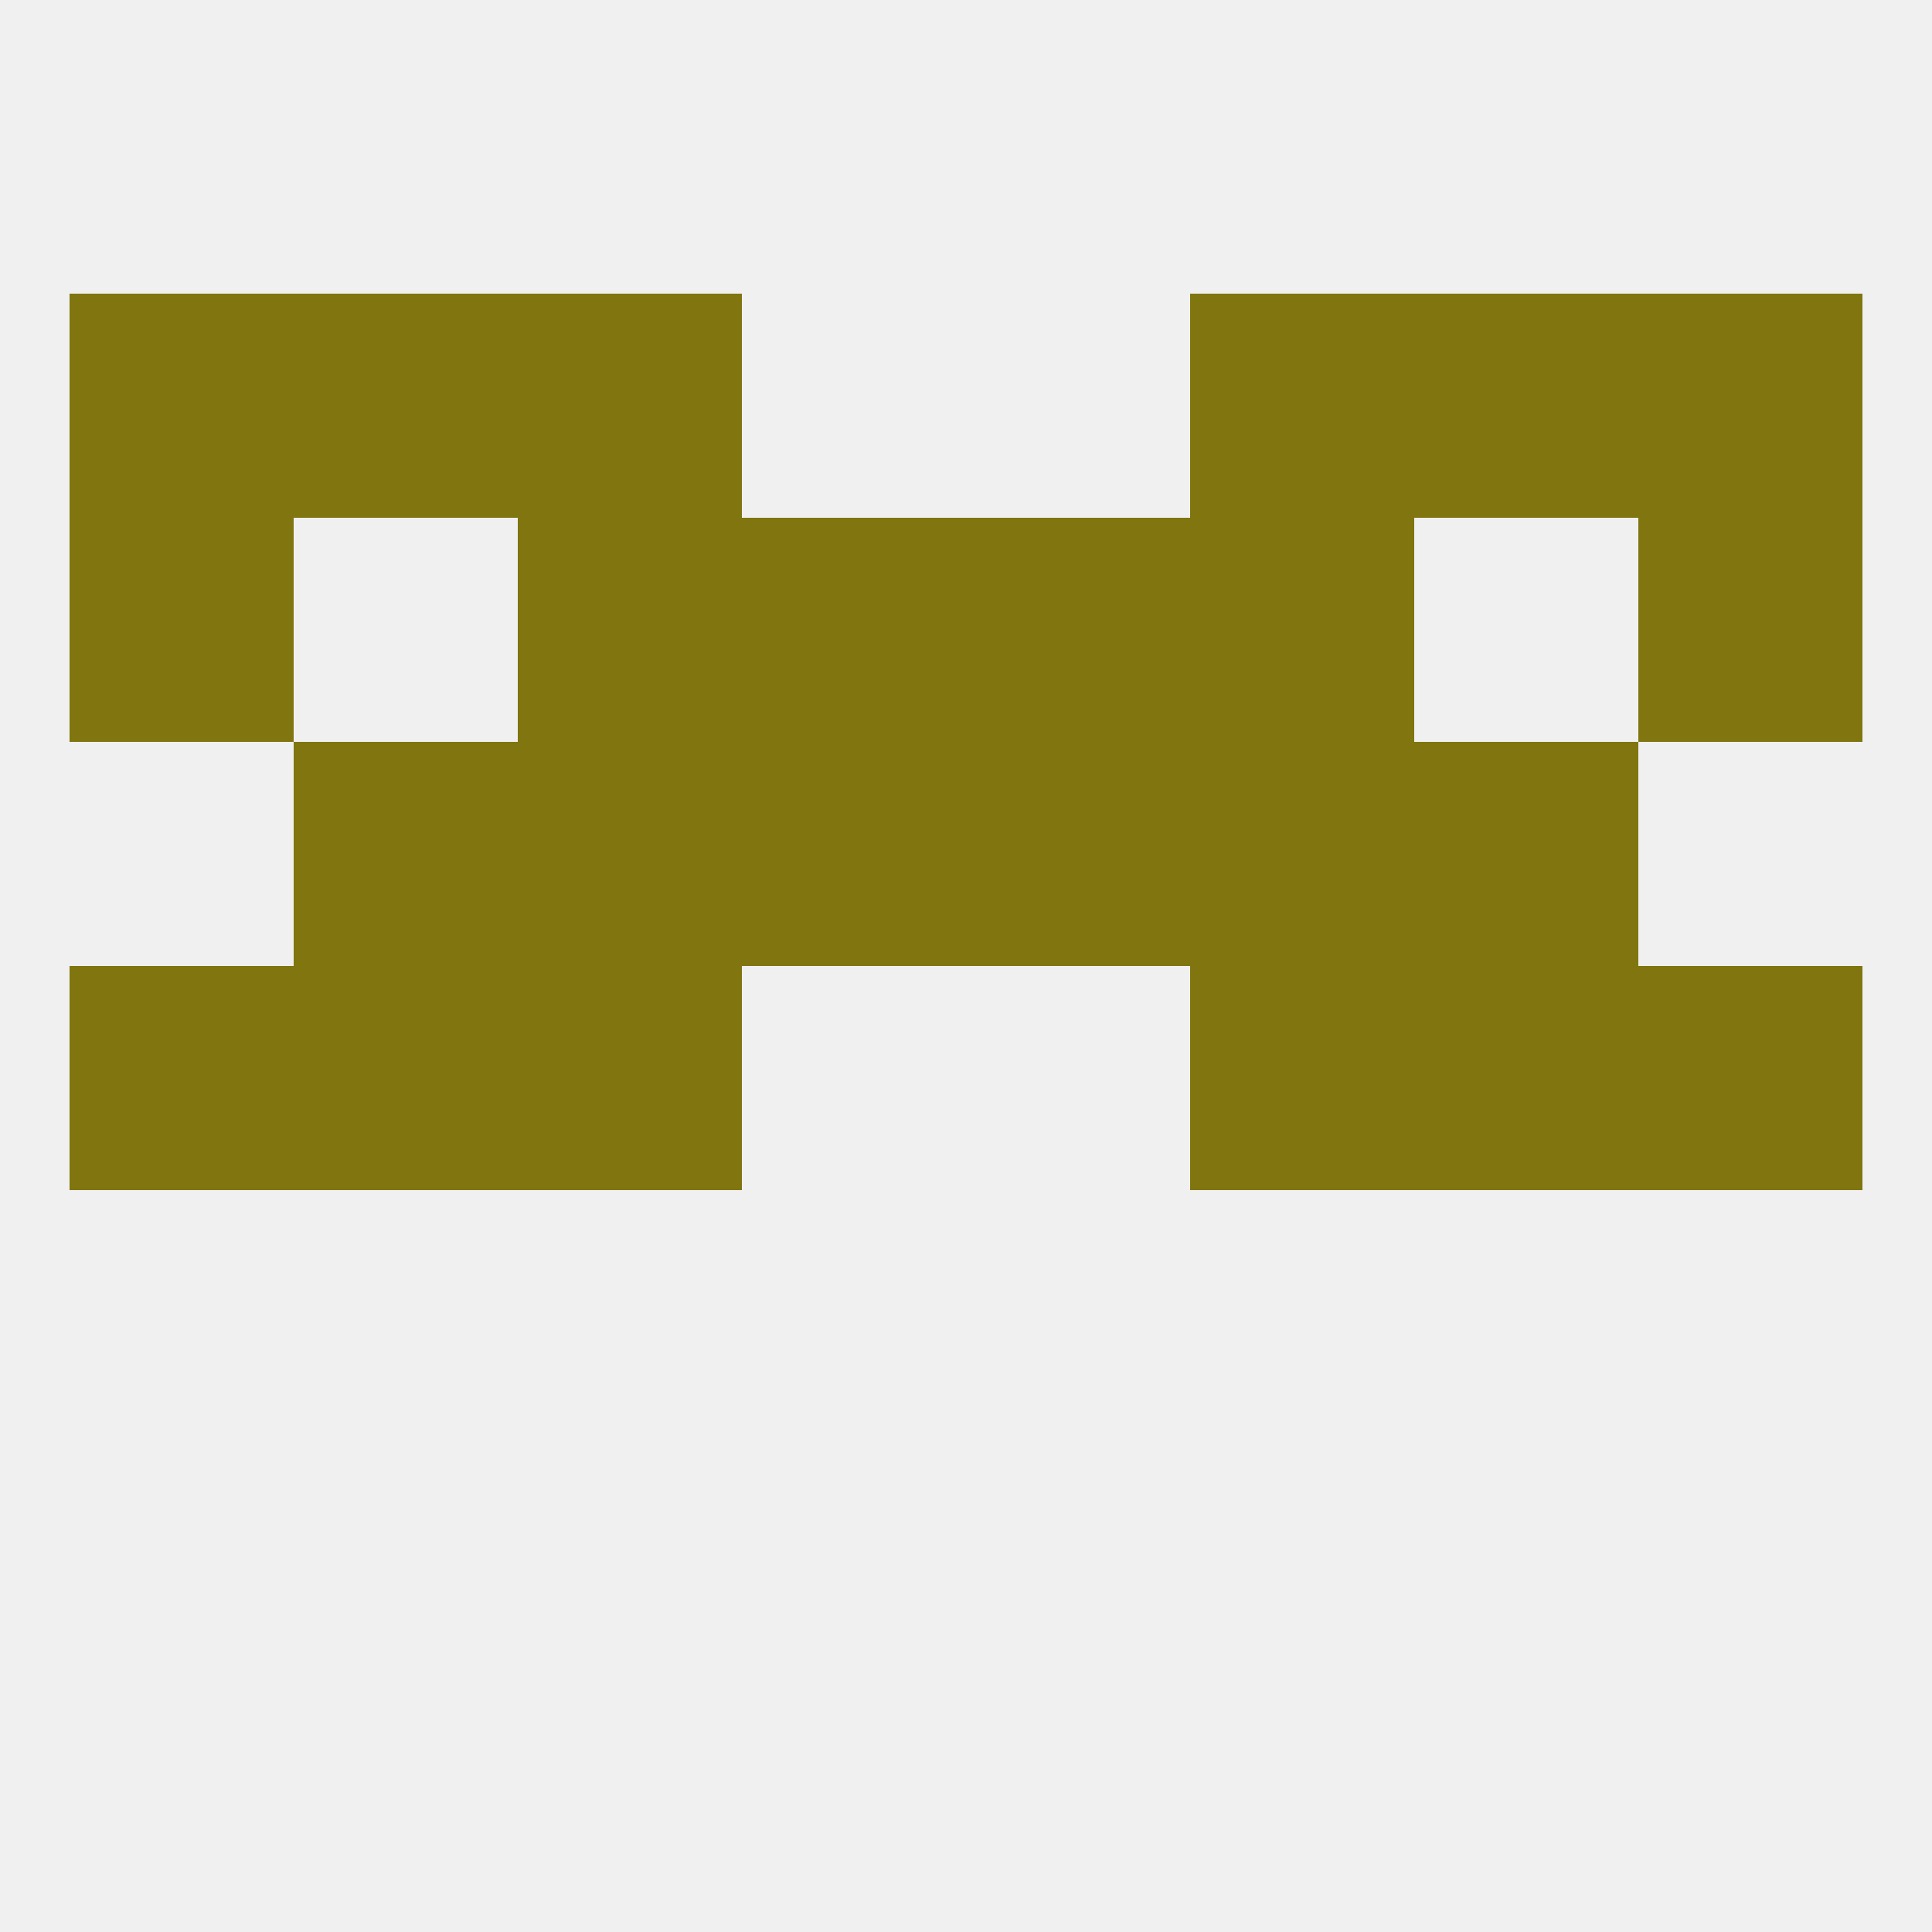
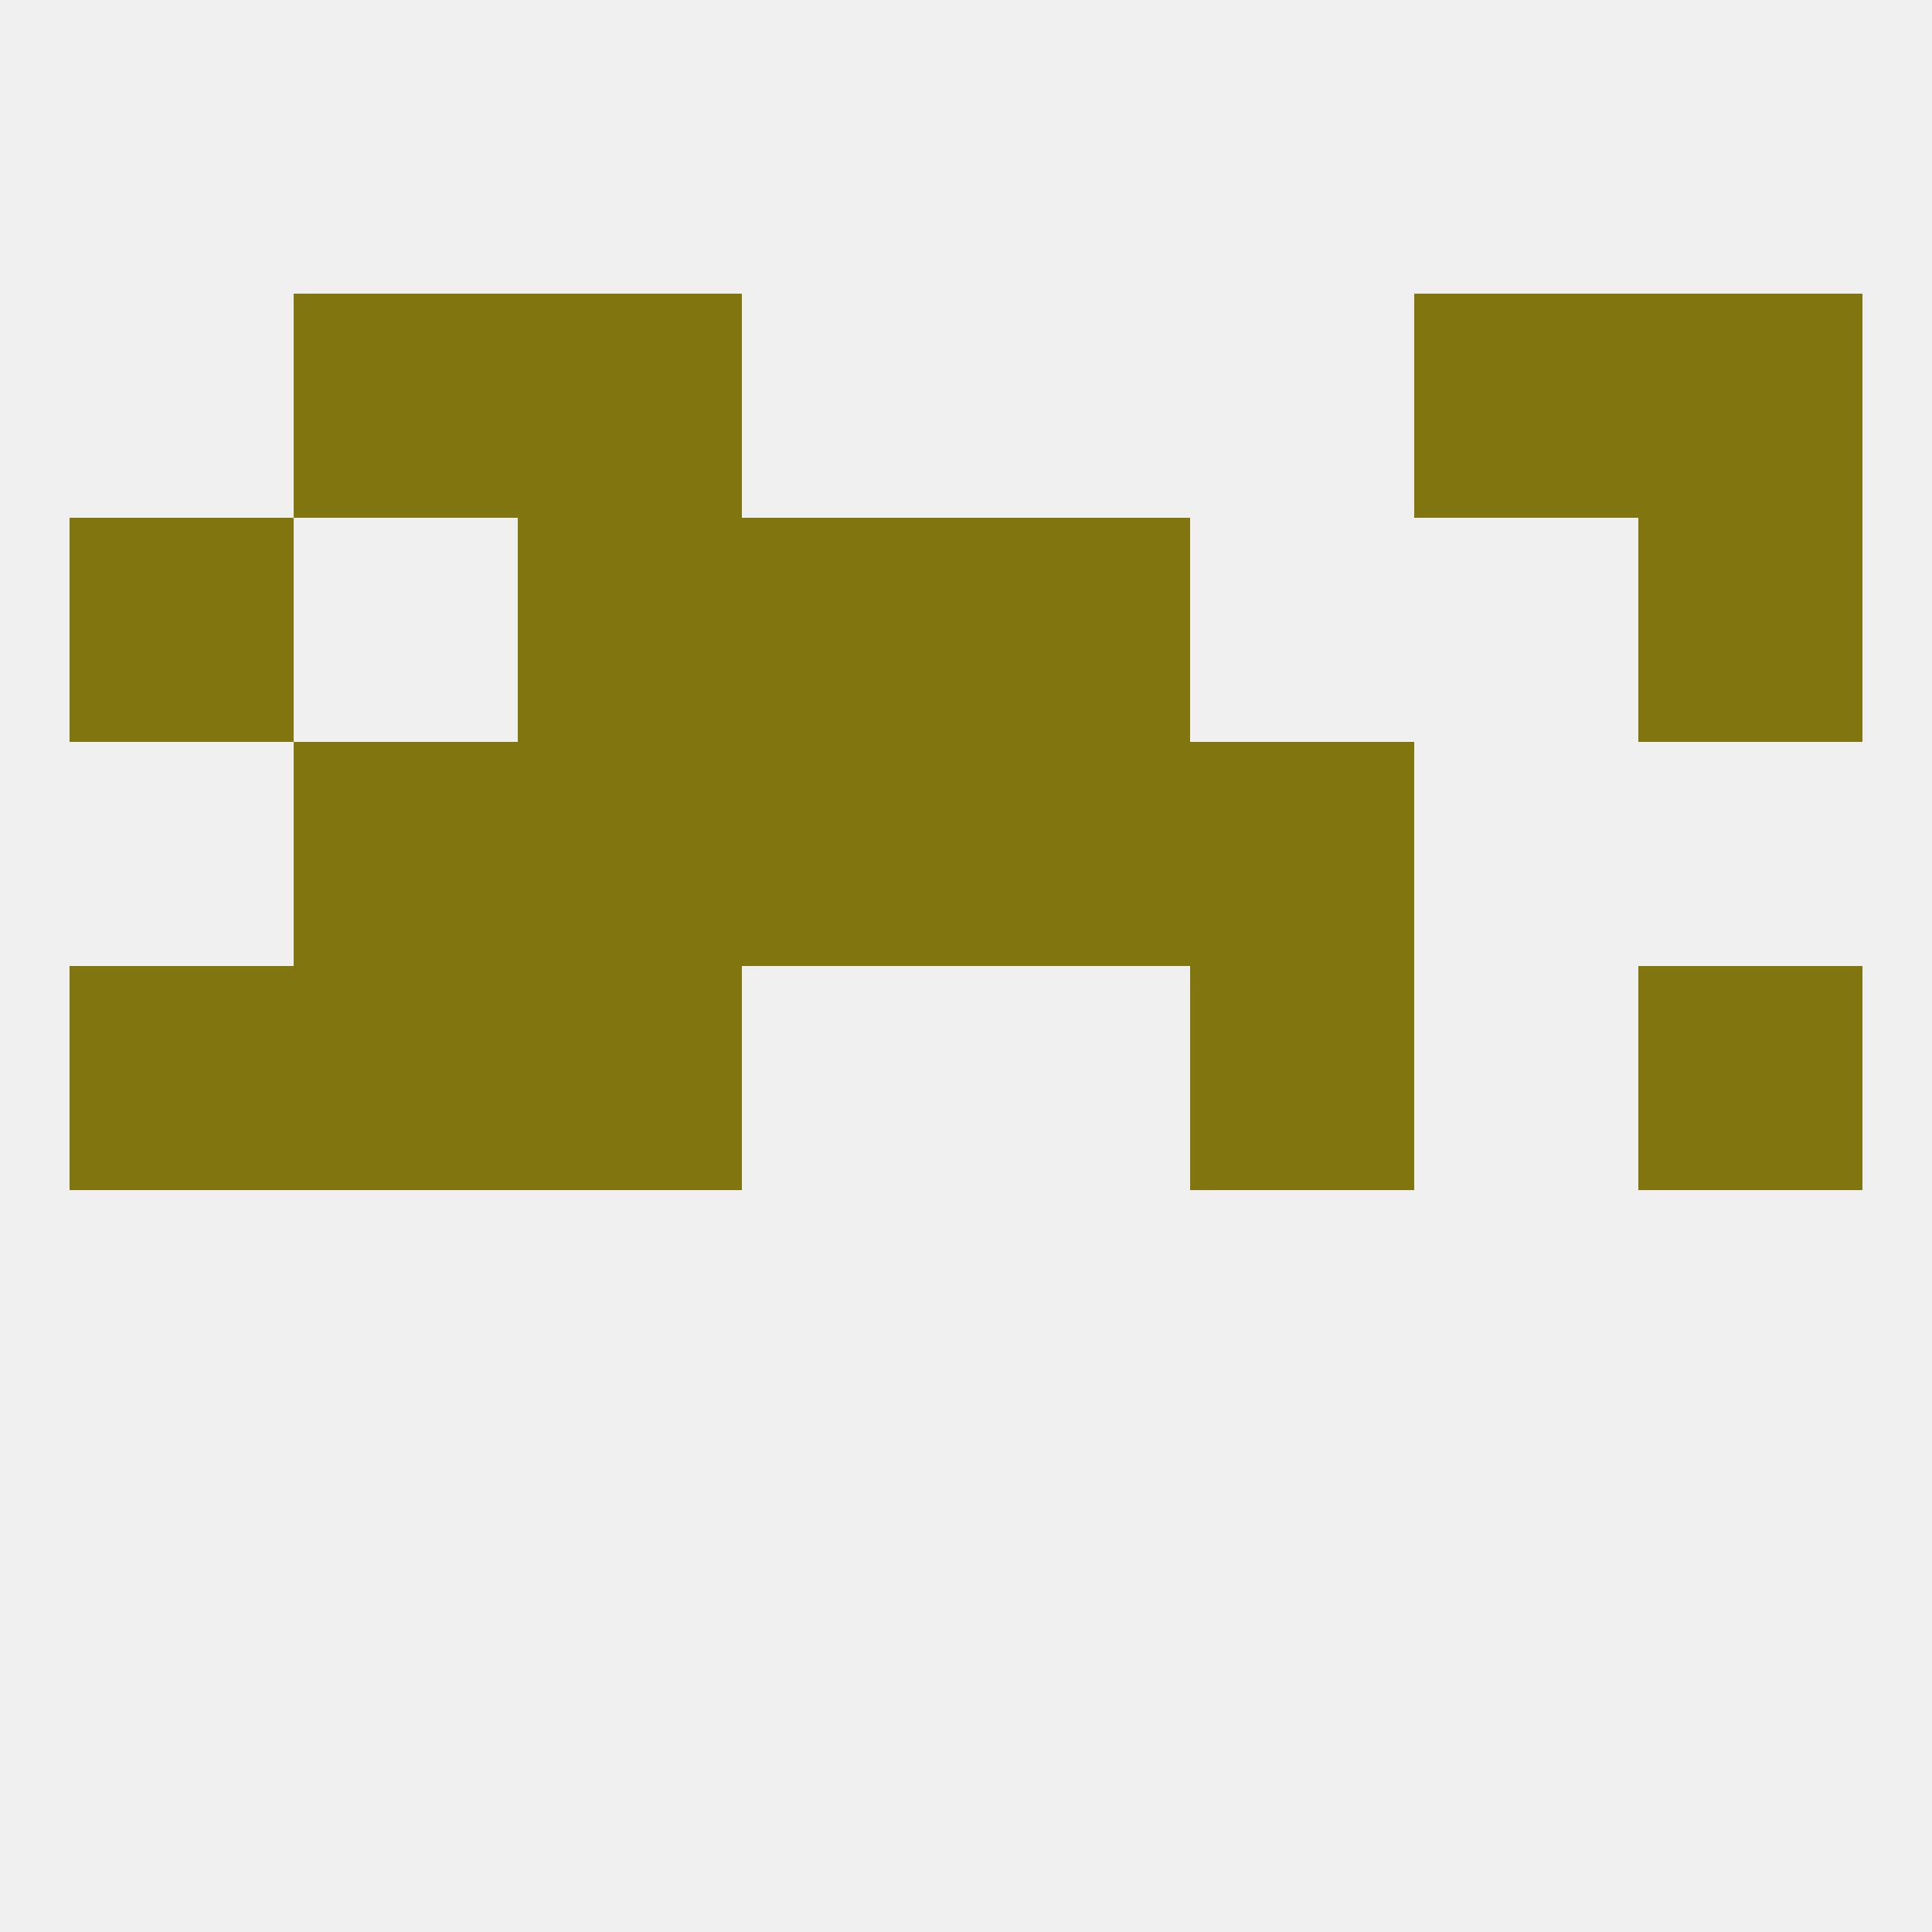
<svg xmlns="http://www.w3.org/2000/svg" version="1.1" baseprofile="full" width="250" height="250" viewBox="0 0 250 250">
  <rect width="100%" height="100%" fill="rgba(240,240,240,255)" />
  <rect x="38" y="38" width="29" height="29" fill="rgba(128,117,14,255)" />
  <rect x="183" y="38" width="29" height="29" fill="rgba(128,117,14,255)" />
  <rect x="67" y="38" width="29" height="29" fill="rgba(128,117,14,255)" />
-   <rect x="154" y="38" width="29" height="29" fill="rgba(128,117,14,255)" />
-   <rect x="9" y="38" width="29" height="29" fill="rgba(128,117,14,255)" />
  <rect x="212" y="38" width="29" height="29" fill="rgba(128,117,14,255)" />
-   <rect x="183" y="125" width="29" height="29" fill="rgba(128,117,14,255)" />
  <rect x="67" y="125" width="29" height="29" fill="rgba(128,117,14,255)" />
  <rect x="154" y="125" width="29" height="29" fill="rgba(128,117,14,255)" />
  <rect x="9" y="125" width="29" height="29" fill="rgba(128,117,14,255)" />
  <rect x="212" y="125" width="29" height="29" fill="rgba(128,117,14,255)" />
  <rect x="38" y="125" width="29" height="29" fill="rgba(128,117,14,255)" />
-   <rect x="183" y="96" width="29" height="29" fill="rgba(128,117,14,255)" />
  <rect x="67" y="96" width="29" height="29" fill="rgba(128,117,14,255)" />
  <rect x="154" y="96" width="29" height="29" fill="rgba(128,117,14,255)" />
  <rect x="96" y="96" width="29" height="29" fill="rgba(128,117,14,255)" />
  <rect x="125" y="96" width="29" height="29" fill="rgba(128,117,14,255)" />
  <rect x="38" y="96" width="29" height="29" fill="rgba(128,117,14,255)" />
  <rect x="96" y="67" width="29" height="29" fill="rgba(128,117,14,255)" />
  <rect x="125" y="67" width="29" height="29" fill="rgba(128,117,14,255)" />
  <rect x="67" y="67" width="29" height="29" fill="rgba(128,117,14,255)" />
-   <rect x="154" y="67" width="29" height="29" fill="rgba(128,117,14,255)" />
  <rect x="9" y="67" width="29" height="29" fill="rgba(128,117,14,255)" />
  <rect x="212" y="67" width="29" height="29" fill="rgba(128,117,14,255)" />
</svg>